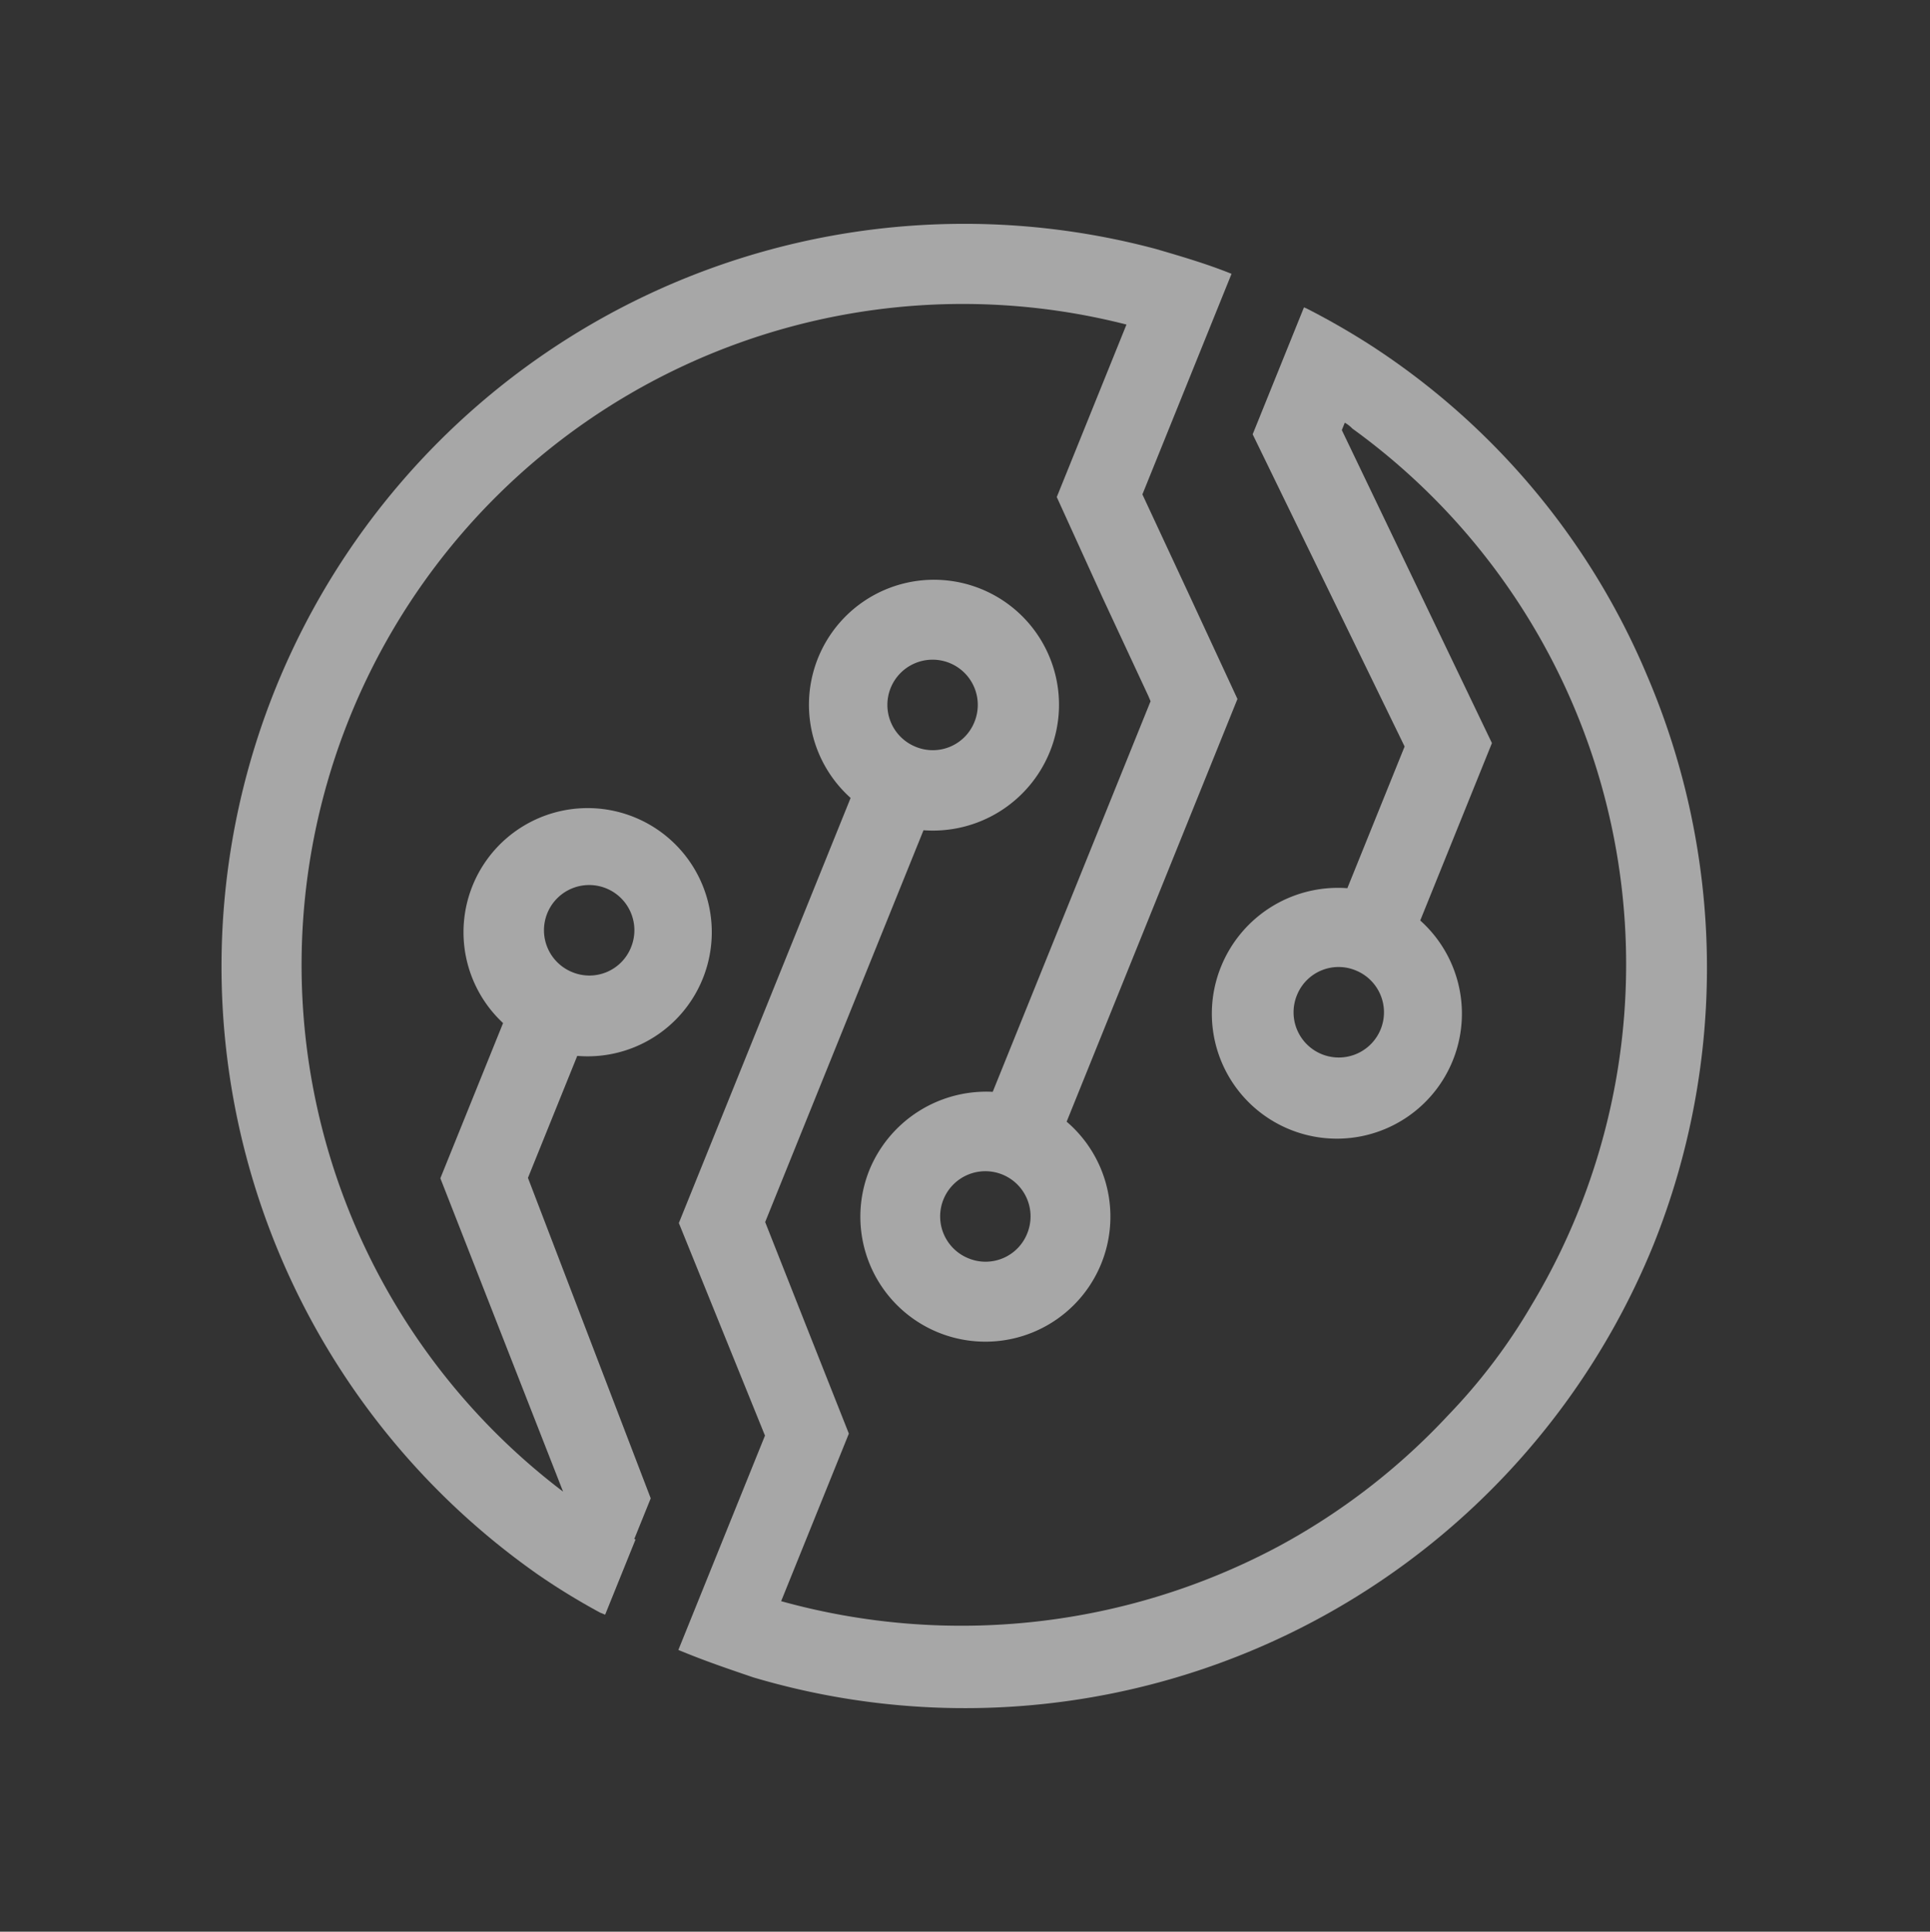
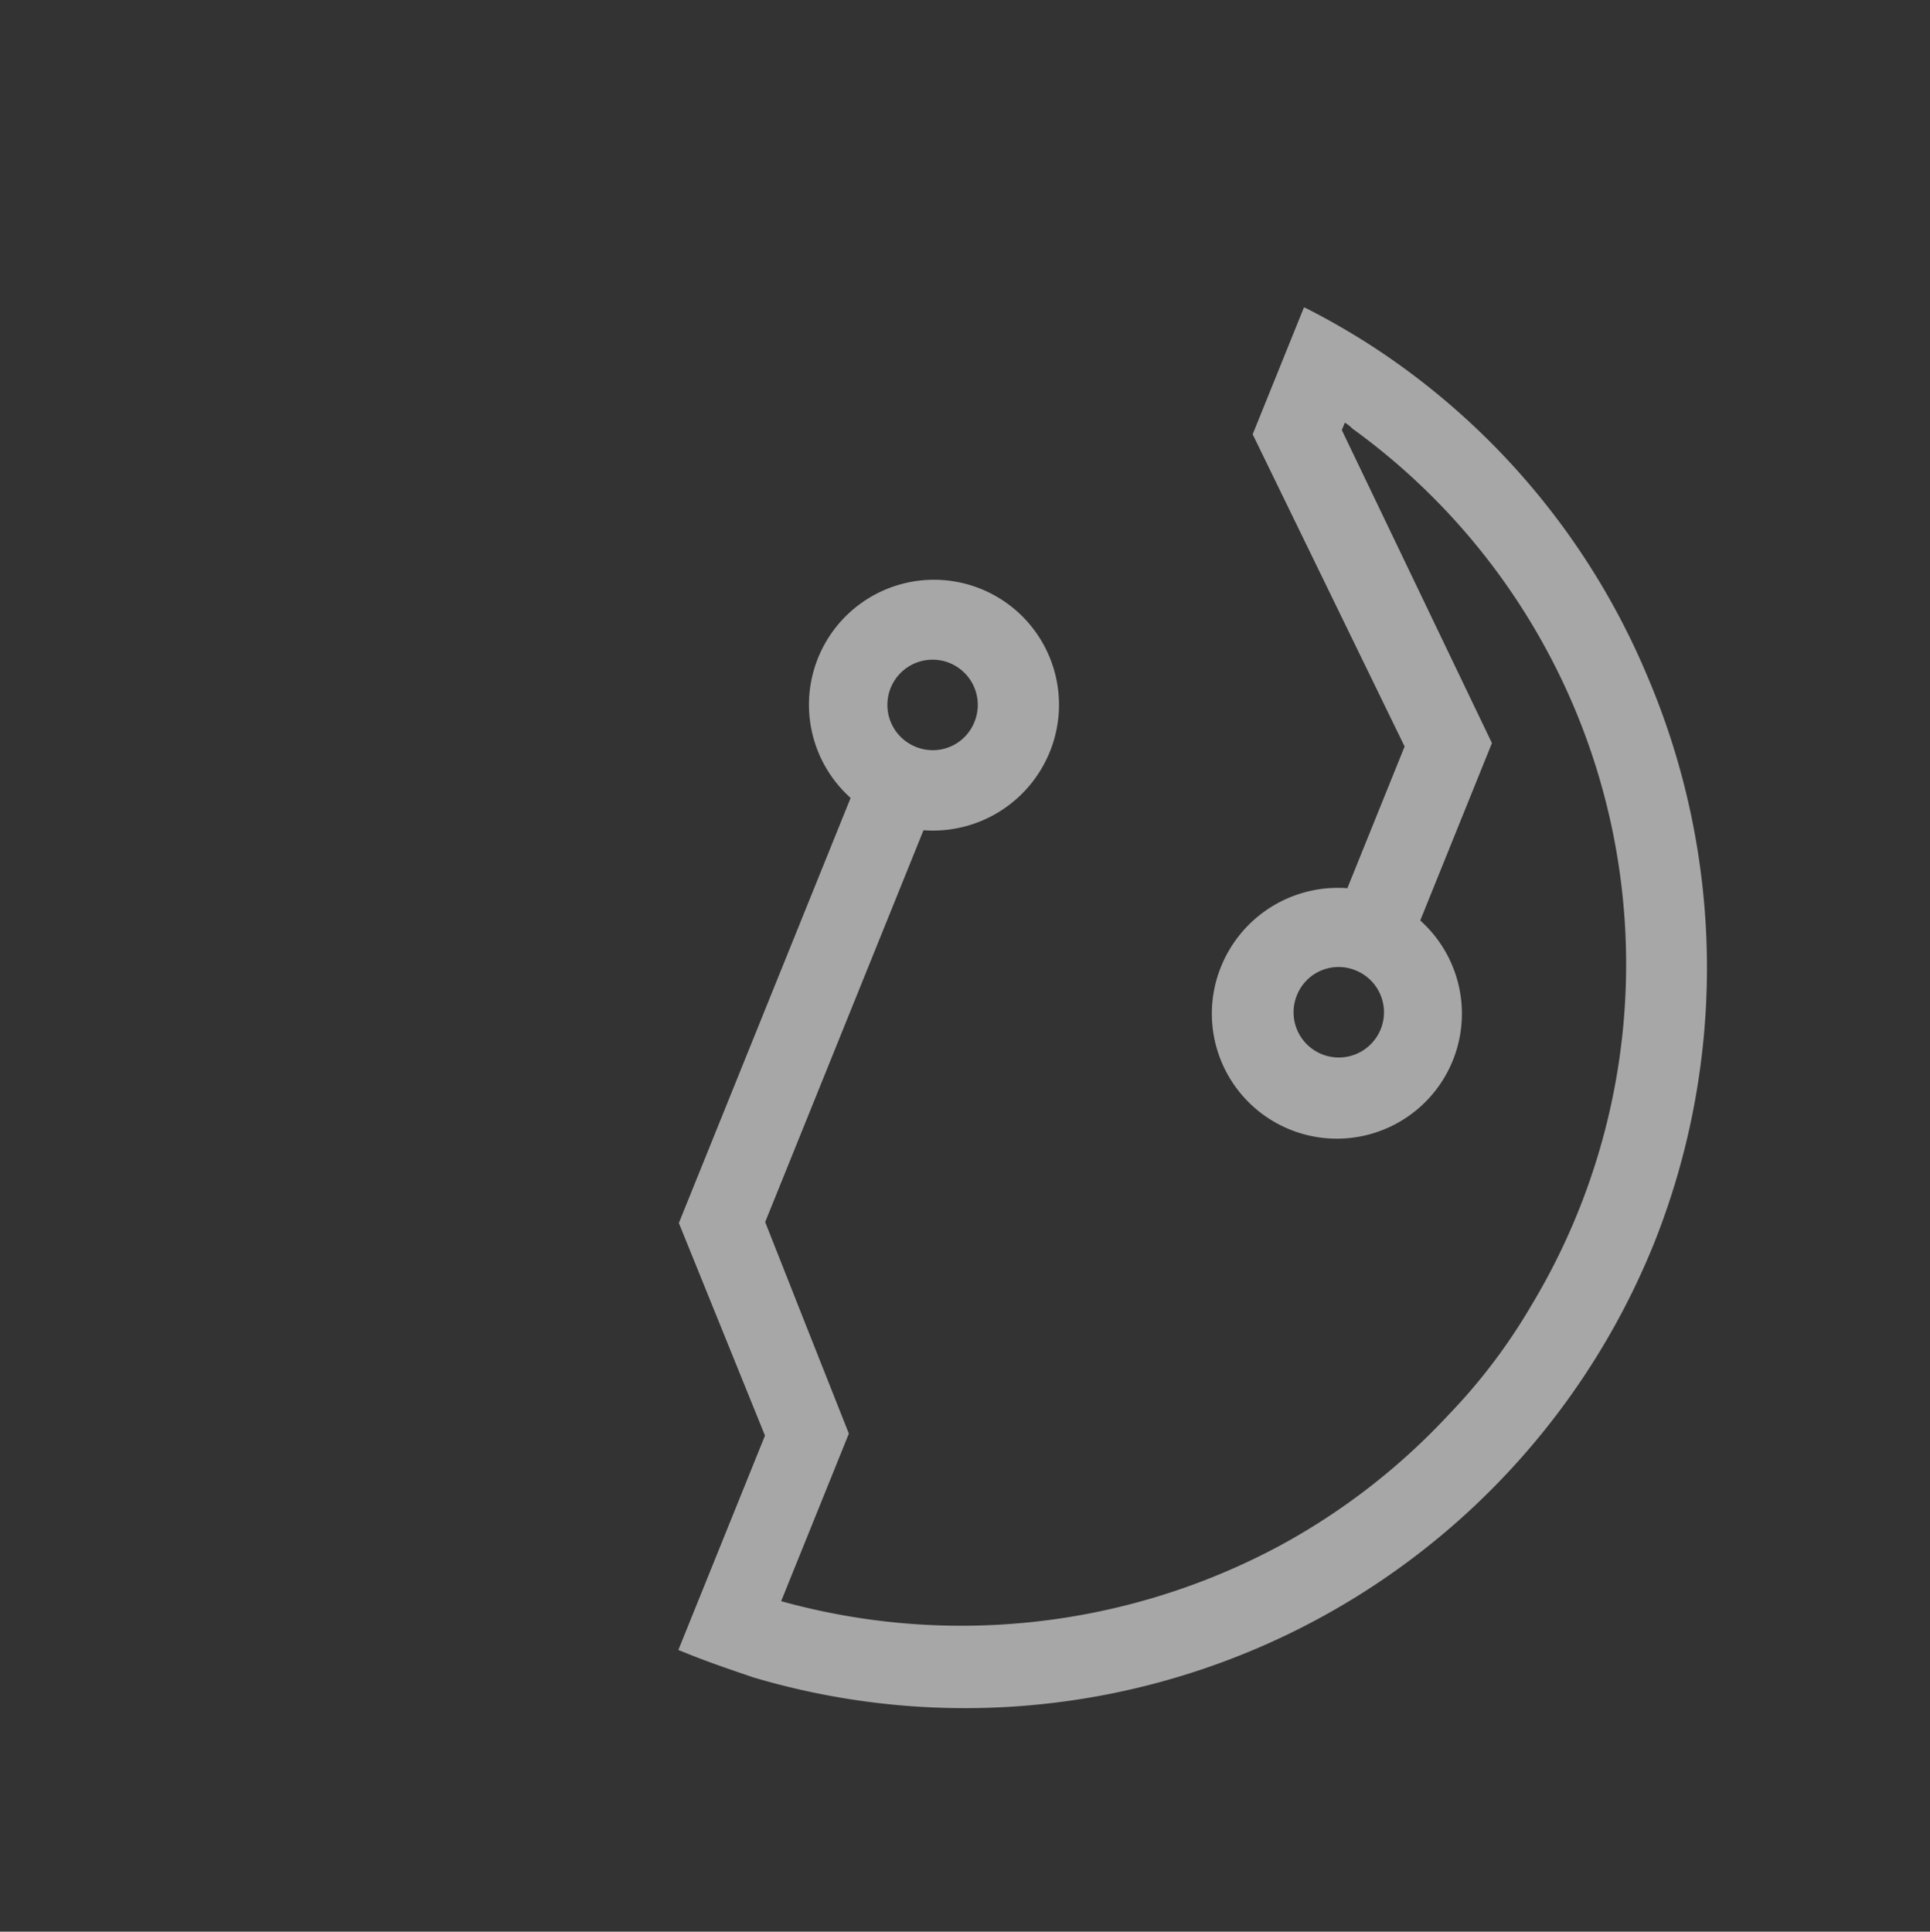
<svg xmlns="http://www.w3.org/2000/svg" width="91.077" height="91.172" viewBox="0 0 91.077 91.172">
  <rect x="0" y="0" width="91.077" height="91.172" fill="#333333" stroke="none" />
  <g id="i_tecnologia" transform="translate(15.519 -24.994) rotate(22)" opacity="0.57">
    <g id="Grupo_1500" data-name="Grupo 1500" transform="translate(19.2 19.2)">
      <path id="Caminho_536" data-name="Caminho 536" d="M92.768,29.536A34.469,34.469,0,0,0,74.954,20a35,35,0,0,0-3.575-.5h-.125v6.461L83.422,36.937v7.213a5.951,5.951,0,0,0-4.14,5.645,5.9,5.9,0,1,0,7.9-5.52V35.244L75.08,24.2v-.376a1.6,1.6,0,0,1,.439.125A31.207,31.207,0,0,1,98.852,59.142a27.305,27.305,0,0,1-1.694,6.272,31.143,31.143,0,0,1-5.081,8.719A31.768,31.768,0,0,1,71.254,85.36h0V76.83L67.49,72.878l-3.638-3.826V49.106a5.951,5.951,0,0,0,4.14-5.645,5.9,5.9,0,1,0-7.9,5.52V70.62l7.464,7.715.063.063V89.312h.439c1.129,0,2.2-.063,3.324-.125a35.071,35.071,0,0,0,31.738-34.875A35.1,35.1,0,0,0,92.768,29.536ZM85.241,47.6a2.133,2.133,0,1,1-2.133,2.133A2.115,2.115,0,0,1,85.241,47.6ZM62.033,45.593a2.133,2.133,0,1,1,2.133-2.133A2.115,2.115,0,0,1,62.033,45.593Z" transform="translate(-32.992 -19.312)" fill="#fff" />
-       <path id="Caminho_537" data-name="Caminho 537" d="M61.476,59.218V37.7L57.462,33.94,53.7,30.428V19.2c-1.254,0-2.509.125-3.763.251a35.05,35.05,0,0,0-3.575,68.934,31.785,31.785,0,0,0,3.387.565H50V85.123h-.063v-2.07L38.9,71.2v-6.21a5.858,5.858,0,1,0-3.826-.125v7.9L45.983,84.308A31.2,31.2,0,0,1,50,23.277v8.781l3.763,3.575,3.763,3.513.188.188V59.218A5.962,5.962,0,0,0,53.7,64.8a5.9,5.9,0,1,0,7.778-5.582ZM37.2,61.413a2.133,2.133,0,1,1,2.133-2.133A2.115,2.115,0,0,1,37.2,61.413Zm22.392,5.52A2.133,2.133,0,1,1,61.727,64.8,2.115,2.115,0,0,1,59.594,66.933Z" transform="translate(-19.2 -19.2)" fill="#fff" />
    </g>
  </g>
</svg>